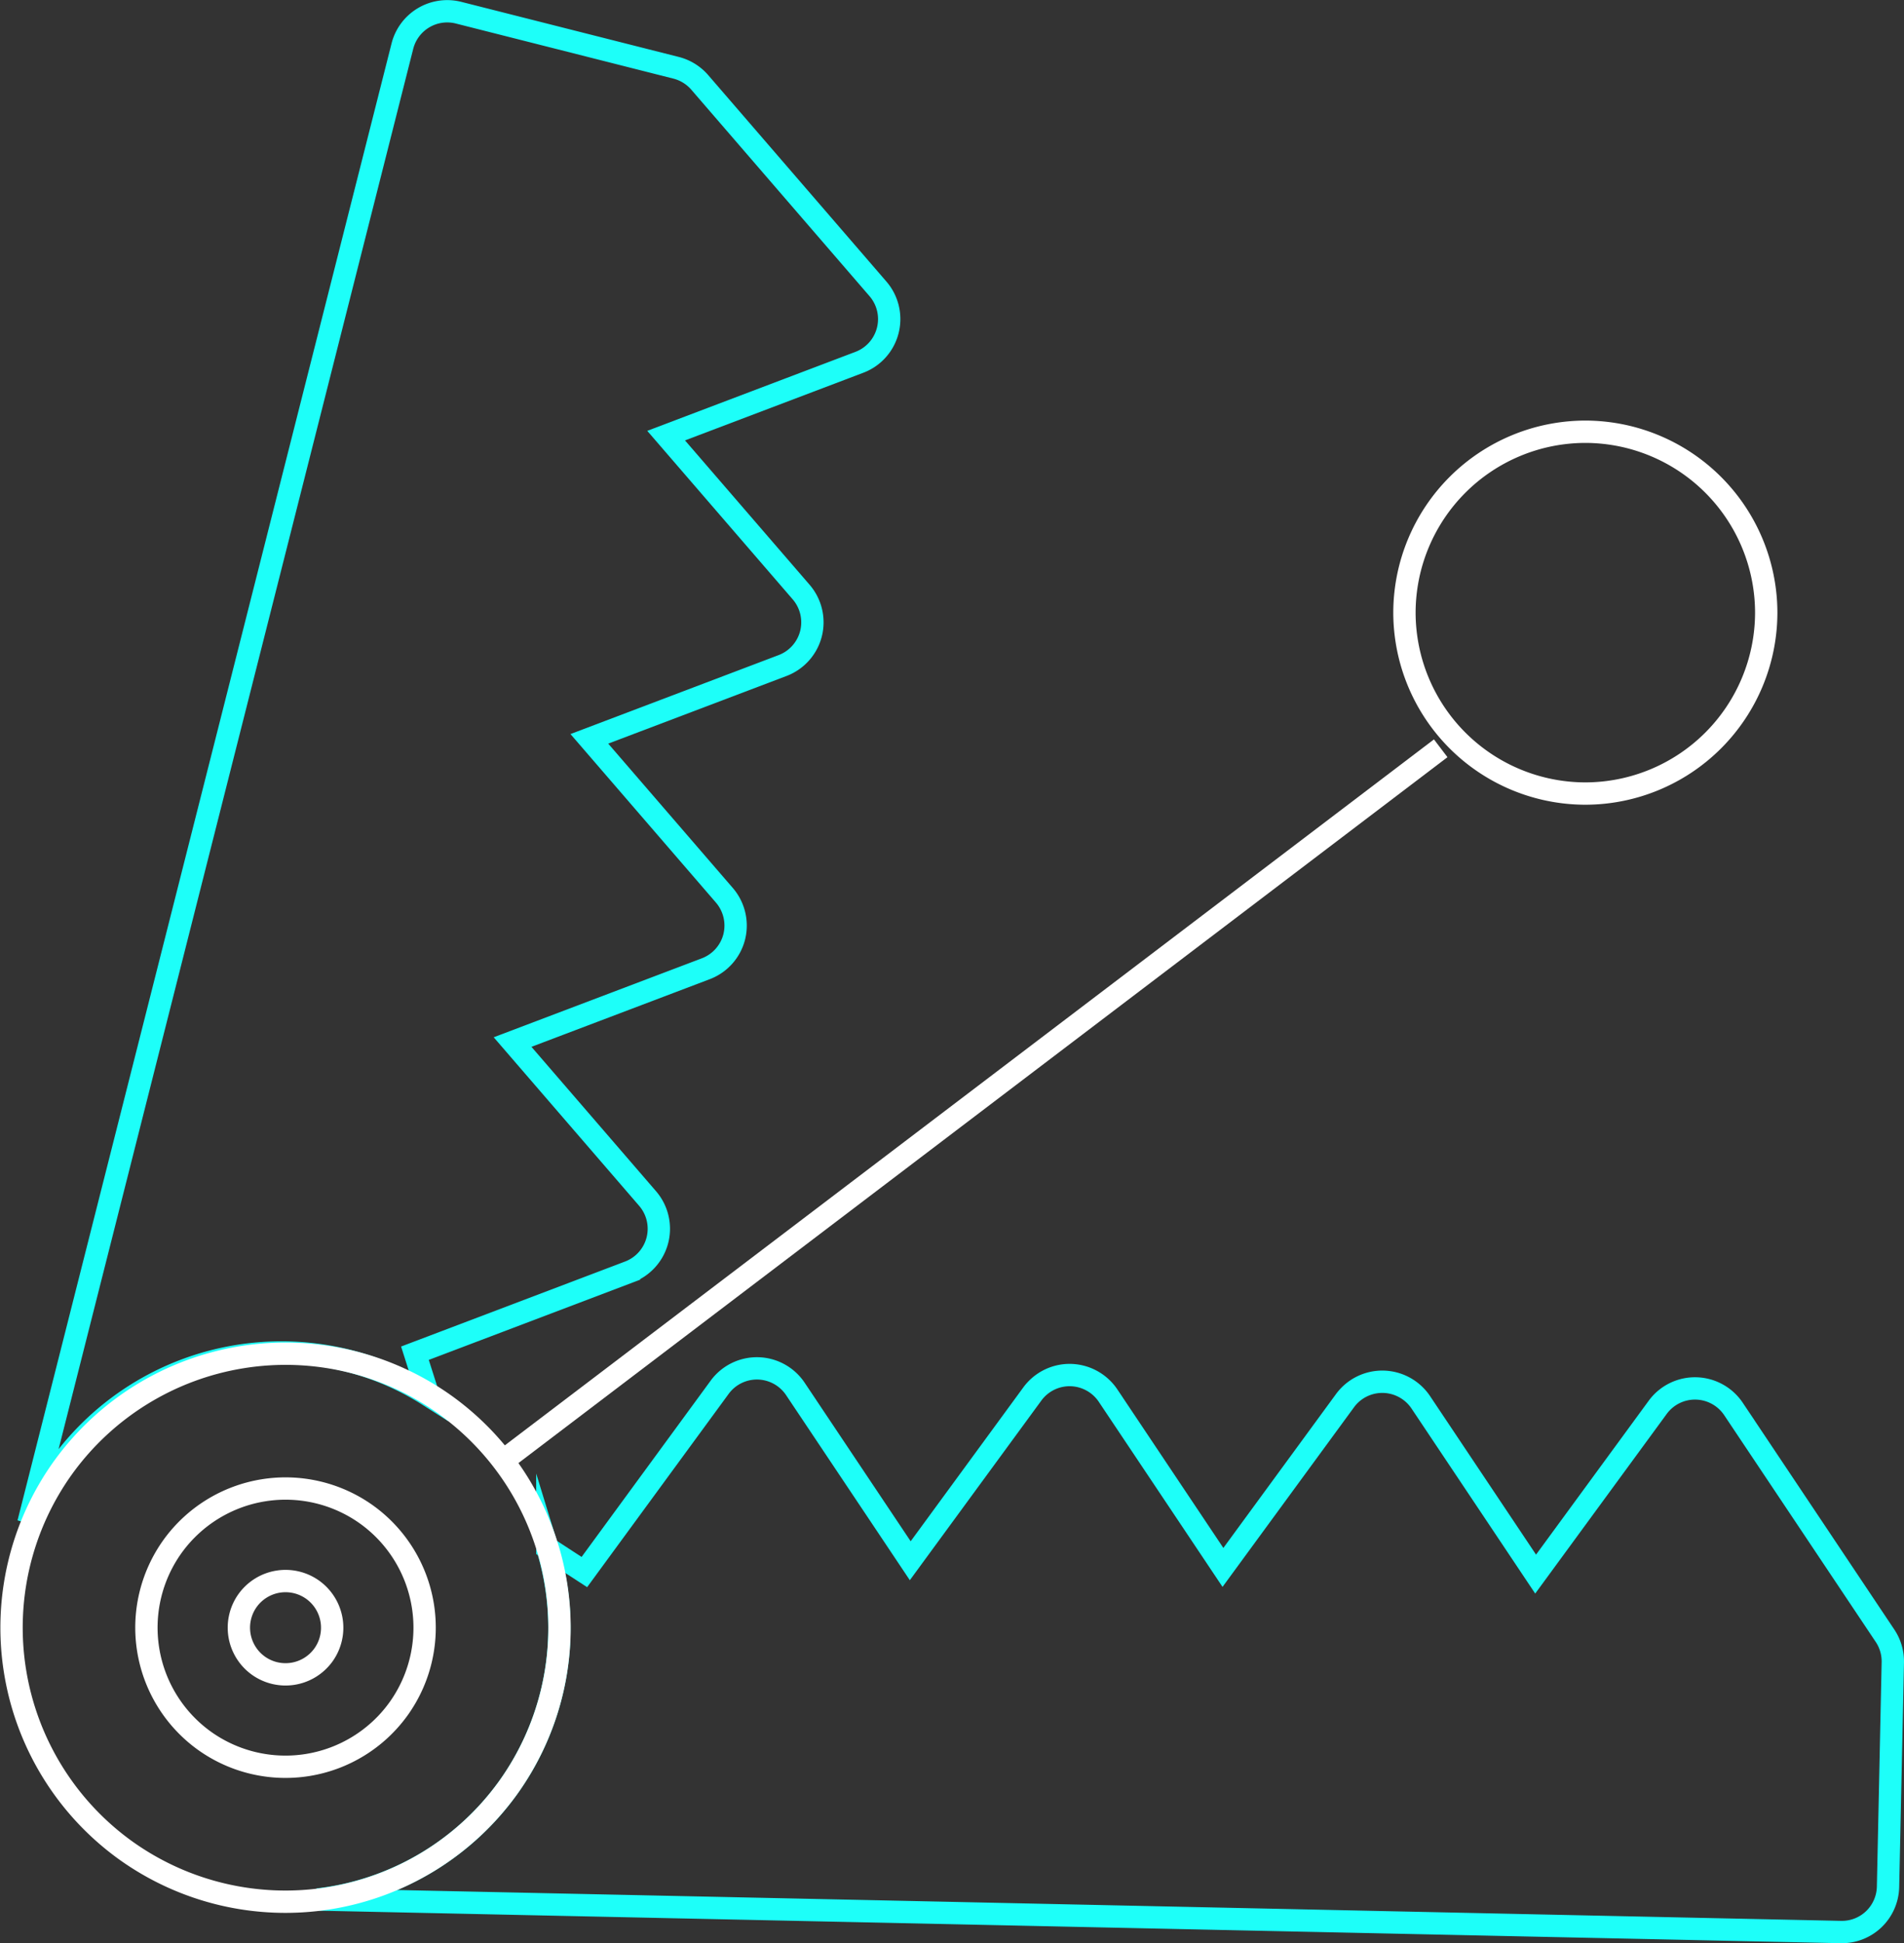
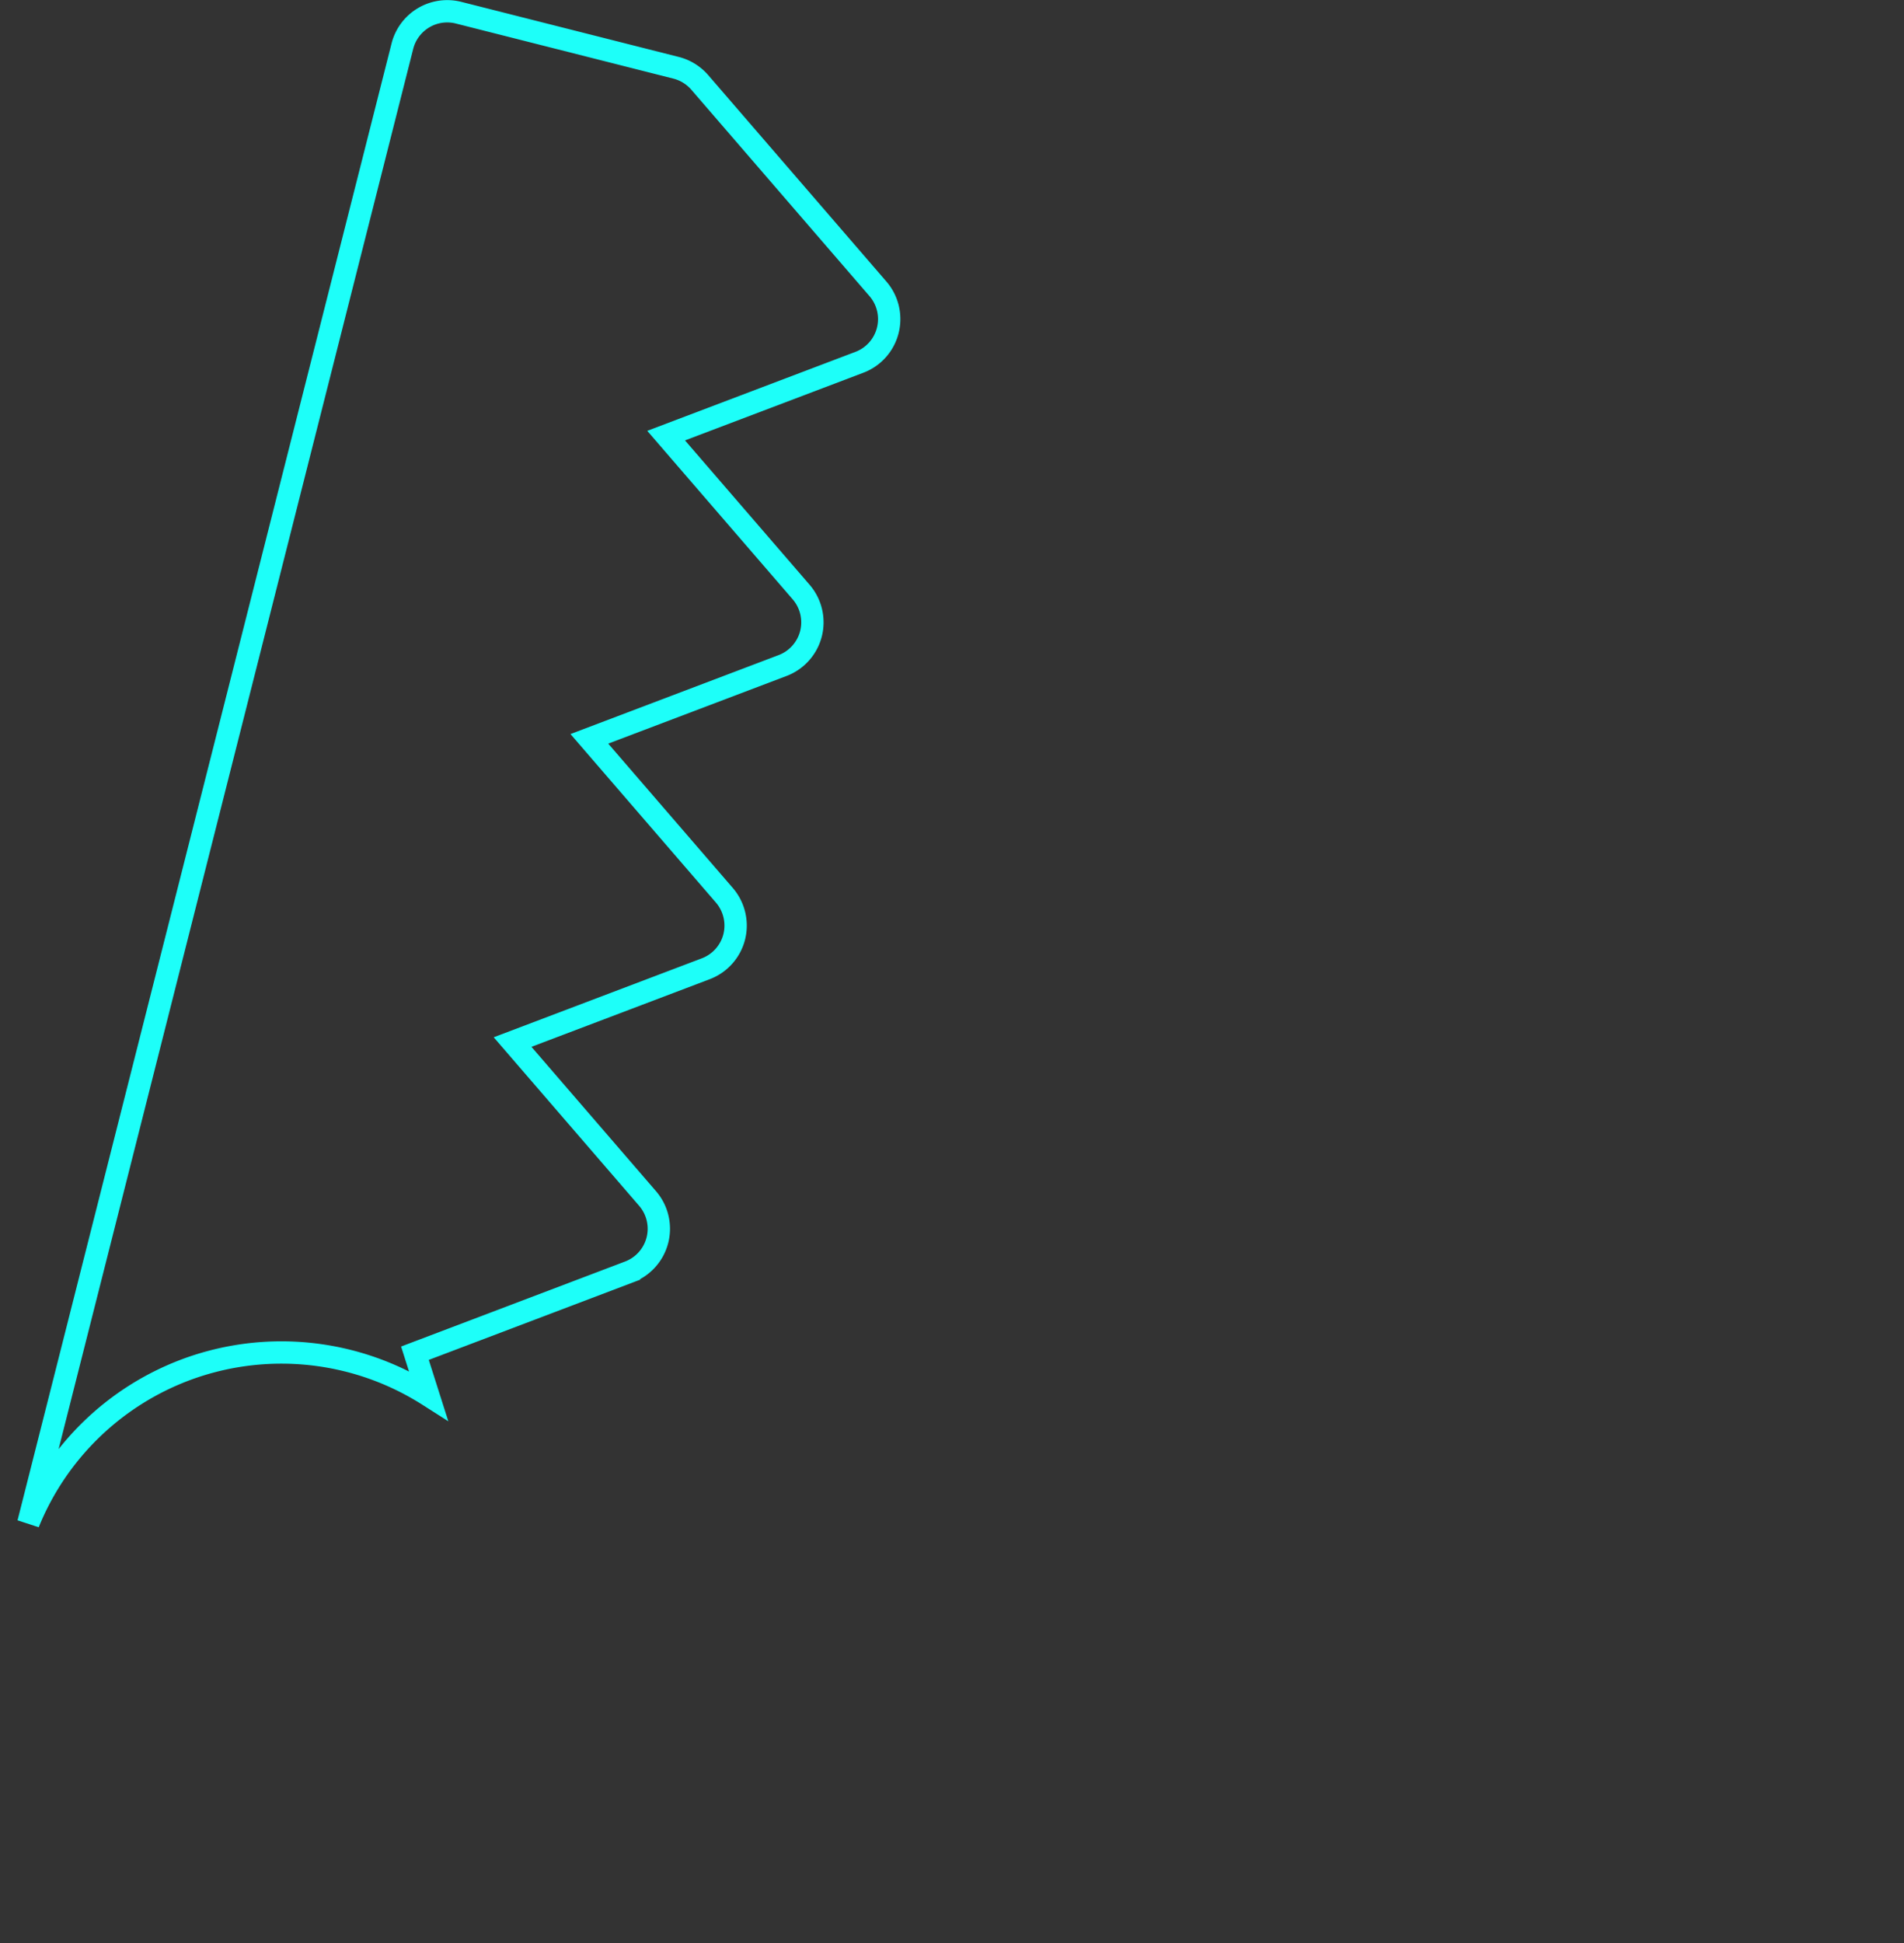
<svg xmlns="http://www.w3.org/2000/svg" width="85.257" height="87.006" viewBox="0 0 85.257 87.006">
  <rect x="0" y="0" width="85.257" height="87.006" fill="#333333" stroke="none" />
  <defs>
    <style>.a,.b{fill:none;stroke-miterlimit:10;}.a{stroke:#1dfff9;}.b{stroke:#fff;}</style>
  </defs>
  <g transform="translate(-213.32 985.774)">
-     <path class="a" d="M297.862-901.295l.214-10.047a2.068,2.068,0,0,0-.349-1.194l-6.786-10.153a2.075,2.075,0,0,0-1.678-.919,2.069,2.069,0,0,0-1.714.846l-5.467,7.467-5.143-7.693a2.077,2.077,0,0,0-1.677-.919,2.069,2.069,0,0,0-1.715.846l-5.466,7.467-5.144-7.693a2.081,2.081,0,0,0-1.677-.92,2.071,2.071,0,0,0-1.714.847l-5.467,7.467-5.144-7.693a2.075,2.075,0,0,0-1.677-.92,2.07,2.07,0,0,0-1.714.847l-6.057,8.272-1.658-1.078a12.246,12.246,0,0,1-1.778,10.763,12.226,12.226,0,0,1-8.5,4.976l68.2,1.457a2.068,2.068,0,0,0,1.476-.575A2.075,2.075,0,0,0,297.862-901.295Z" />
    <path class="a" d="M221.654-924.45A12.248,12.248,0,0,1,232.5-923.3l-.6-1.885,9.585-3.637a2.072,2.072,0,0,0,1.273-1.427,2.074,2.074,0,0,0-.44-1.862l-6.046-7.006,8.652-3.282a2.071,2.071,0,0,0,1.273-1.427,2.081,2.081,0,0,0-.44-1.861l-6.047-7.006,8.652-3.282a2.07,2.07,0,0,0,1.273-1.428,2.077,2.077,0,0,0-.44-1.861l-6.047-7.005,8.653-3.283a2.065,2.065,0,0,0,1.272-1.427,2.072,2.072,0,0,0-.439-1.861l-7.98-9.244a2.081,2.081,0,0,0-1.059-.655l-9.742-2.467a2.07,2.07,0,0,0-1.568.229,2.07,2.07,0,0,0-.947,1.27l-16.748,66.127A12.231,12.231,0,0,1,221.654-924.45Z" />
-     <path class="b" d="M284.308-950.243a8.112,8.112,0,0,1-8.1-8.1,8.112,8.112,0,0,1,8.1-8.1,8.112,8.112,0,0,1,8.1,8.1A8.112,8.112,0,0,1,284.308-950.243Z" />
-     <line class="b" y1="31.693" x2="41.715" transform="translate(236.117 -952.27)" />
-     <path class="b" d="M222.455-907.847a6.237,6.237,0,0,1-1.4-8.7,6.236,6.236,0,0,1,8.7-1.4,6.237,6.237,0,0,1,1.4,8.7A6.237,6.237,0,0,1,222.455-907.847Zm4.875-6.741a2.092,2.092,0,0,0-2.918.468,2.092,2.092,0,0,0,.469,2.918,2.092,2.092,0,0,0,2.918-.468A2.092,2.092,0,0,0,227.33-914.588Z" />
-     <path class="b" d="M218.913-902.949a12.288,12.288,0,0,1-2.753-17.138,12.289,12.289,0,0,1,17.138-2.754,12.289,12.289,0,0,1,2.753,17.139A12.288,12.288,0,0,1,218.913-902.949Z" />
  </g>
</svg>